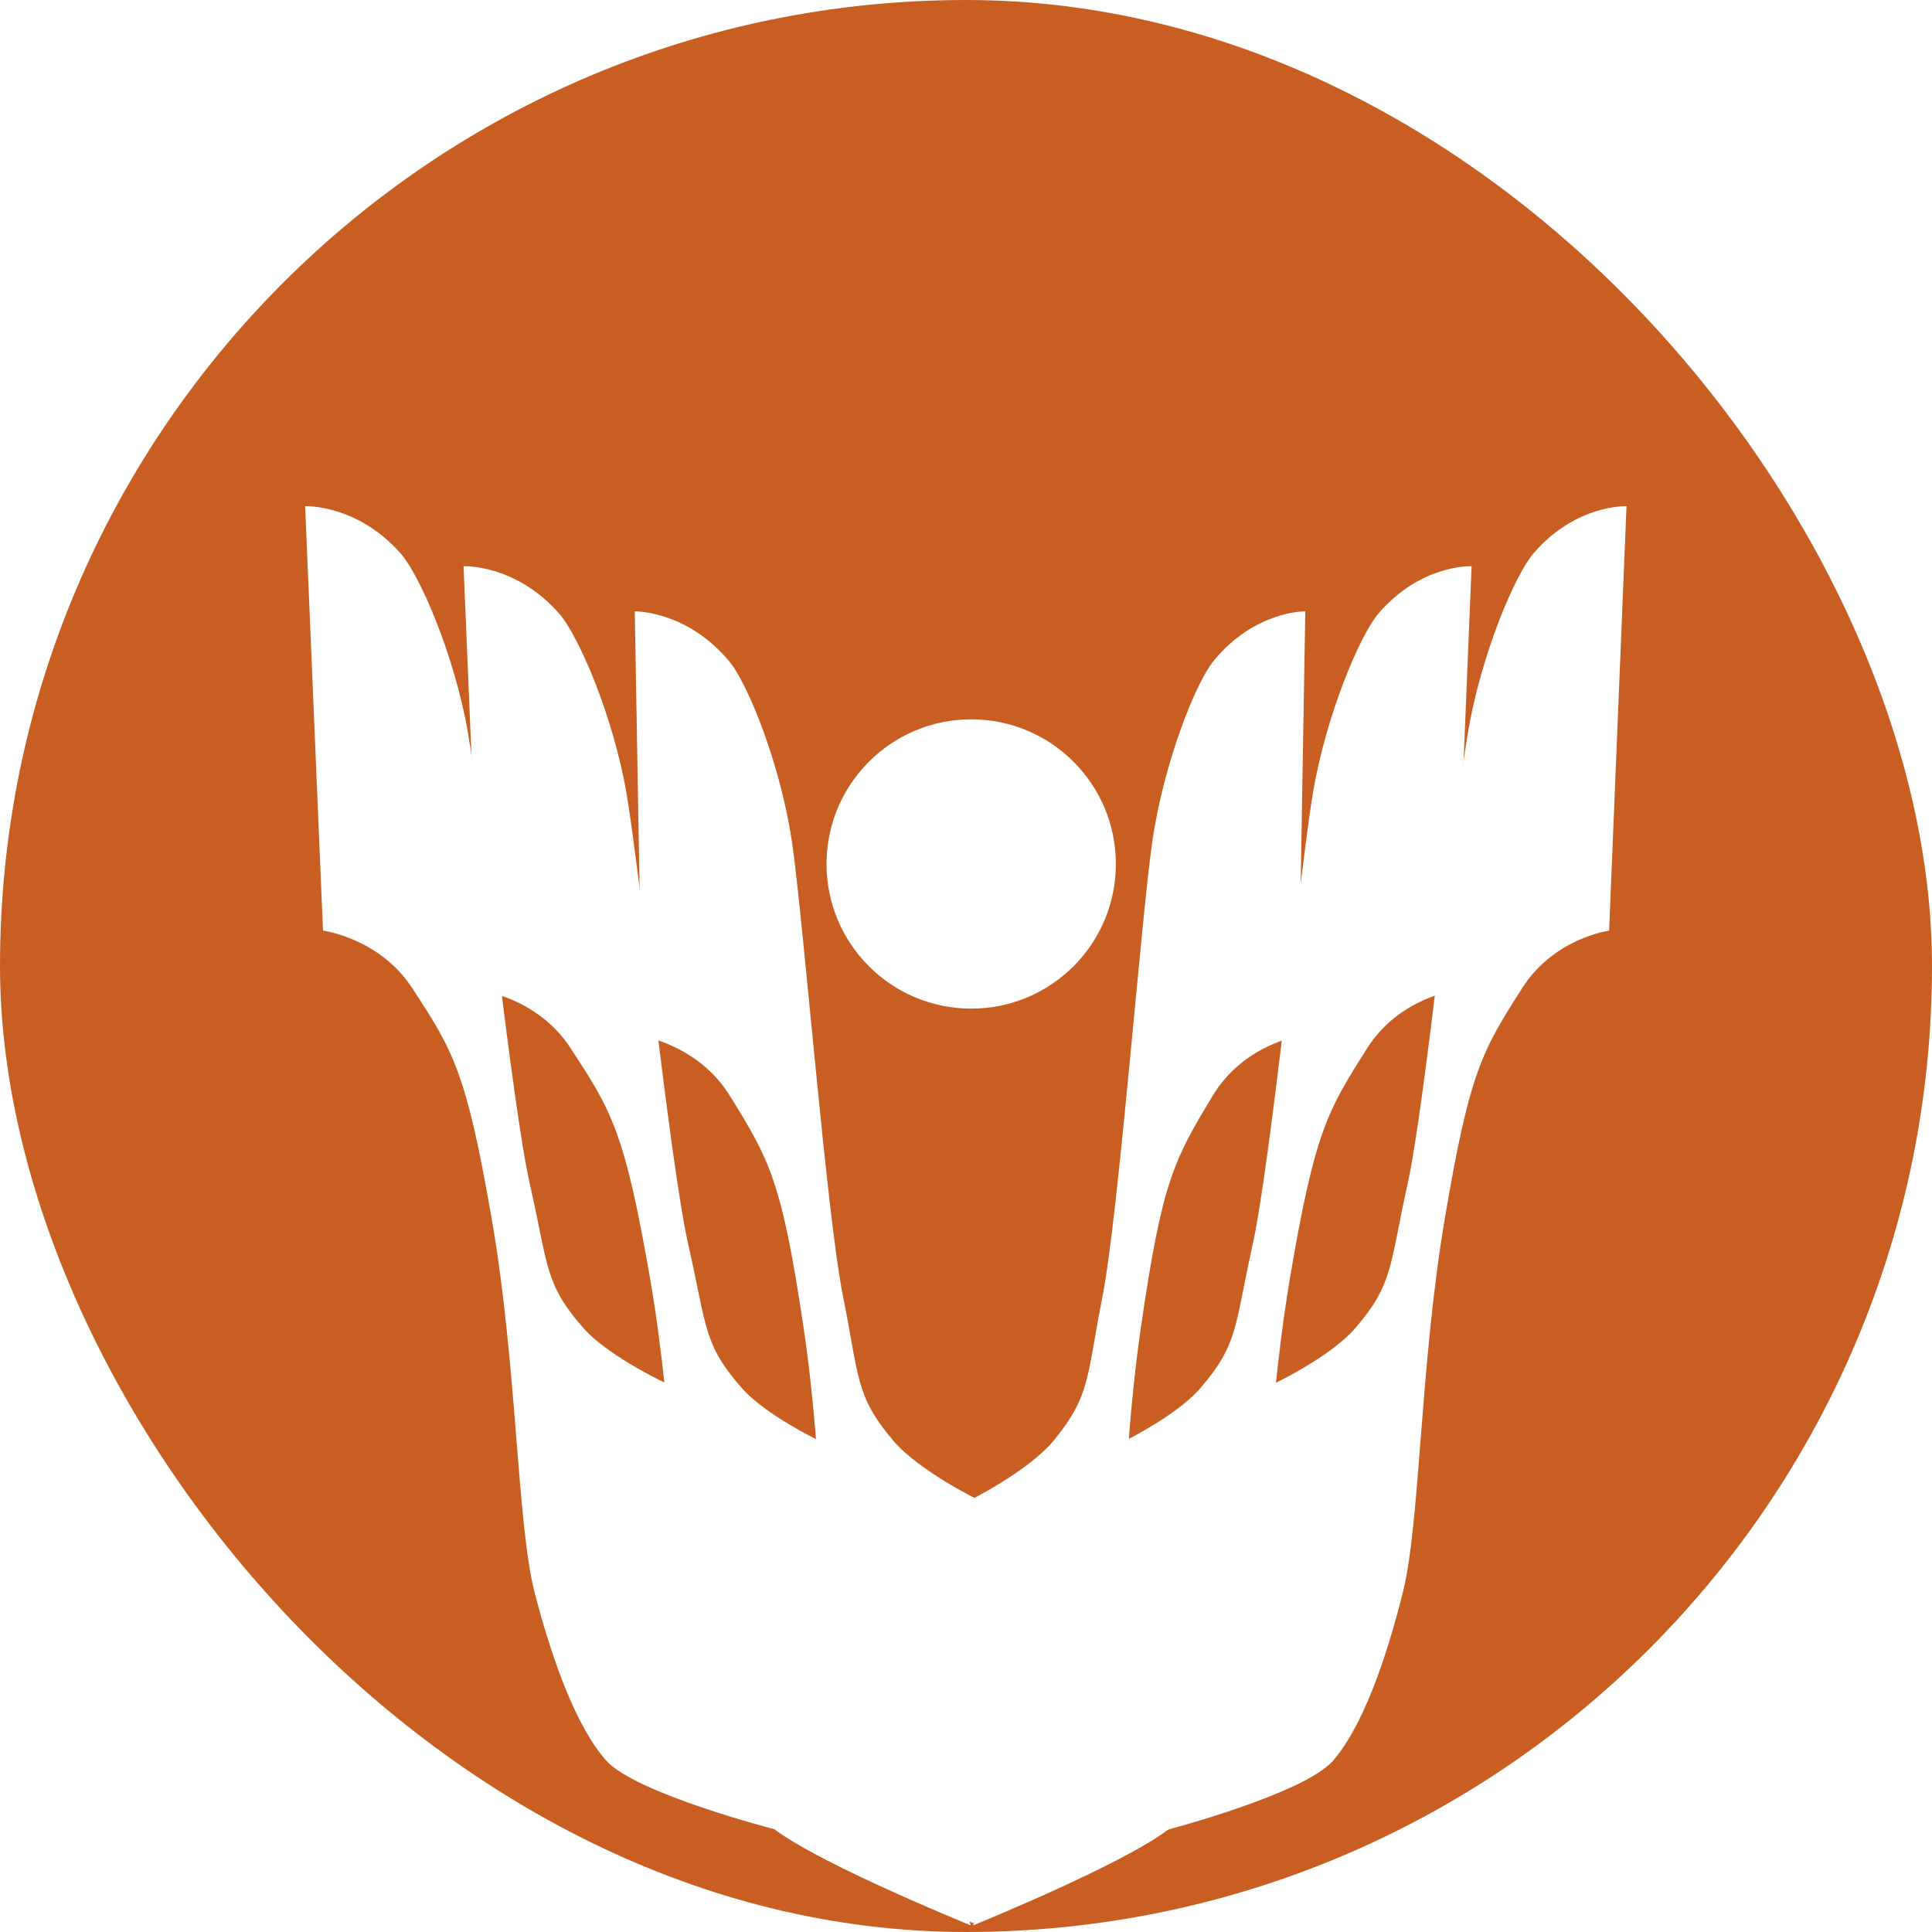
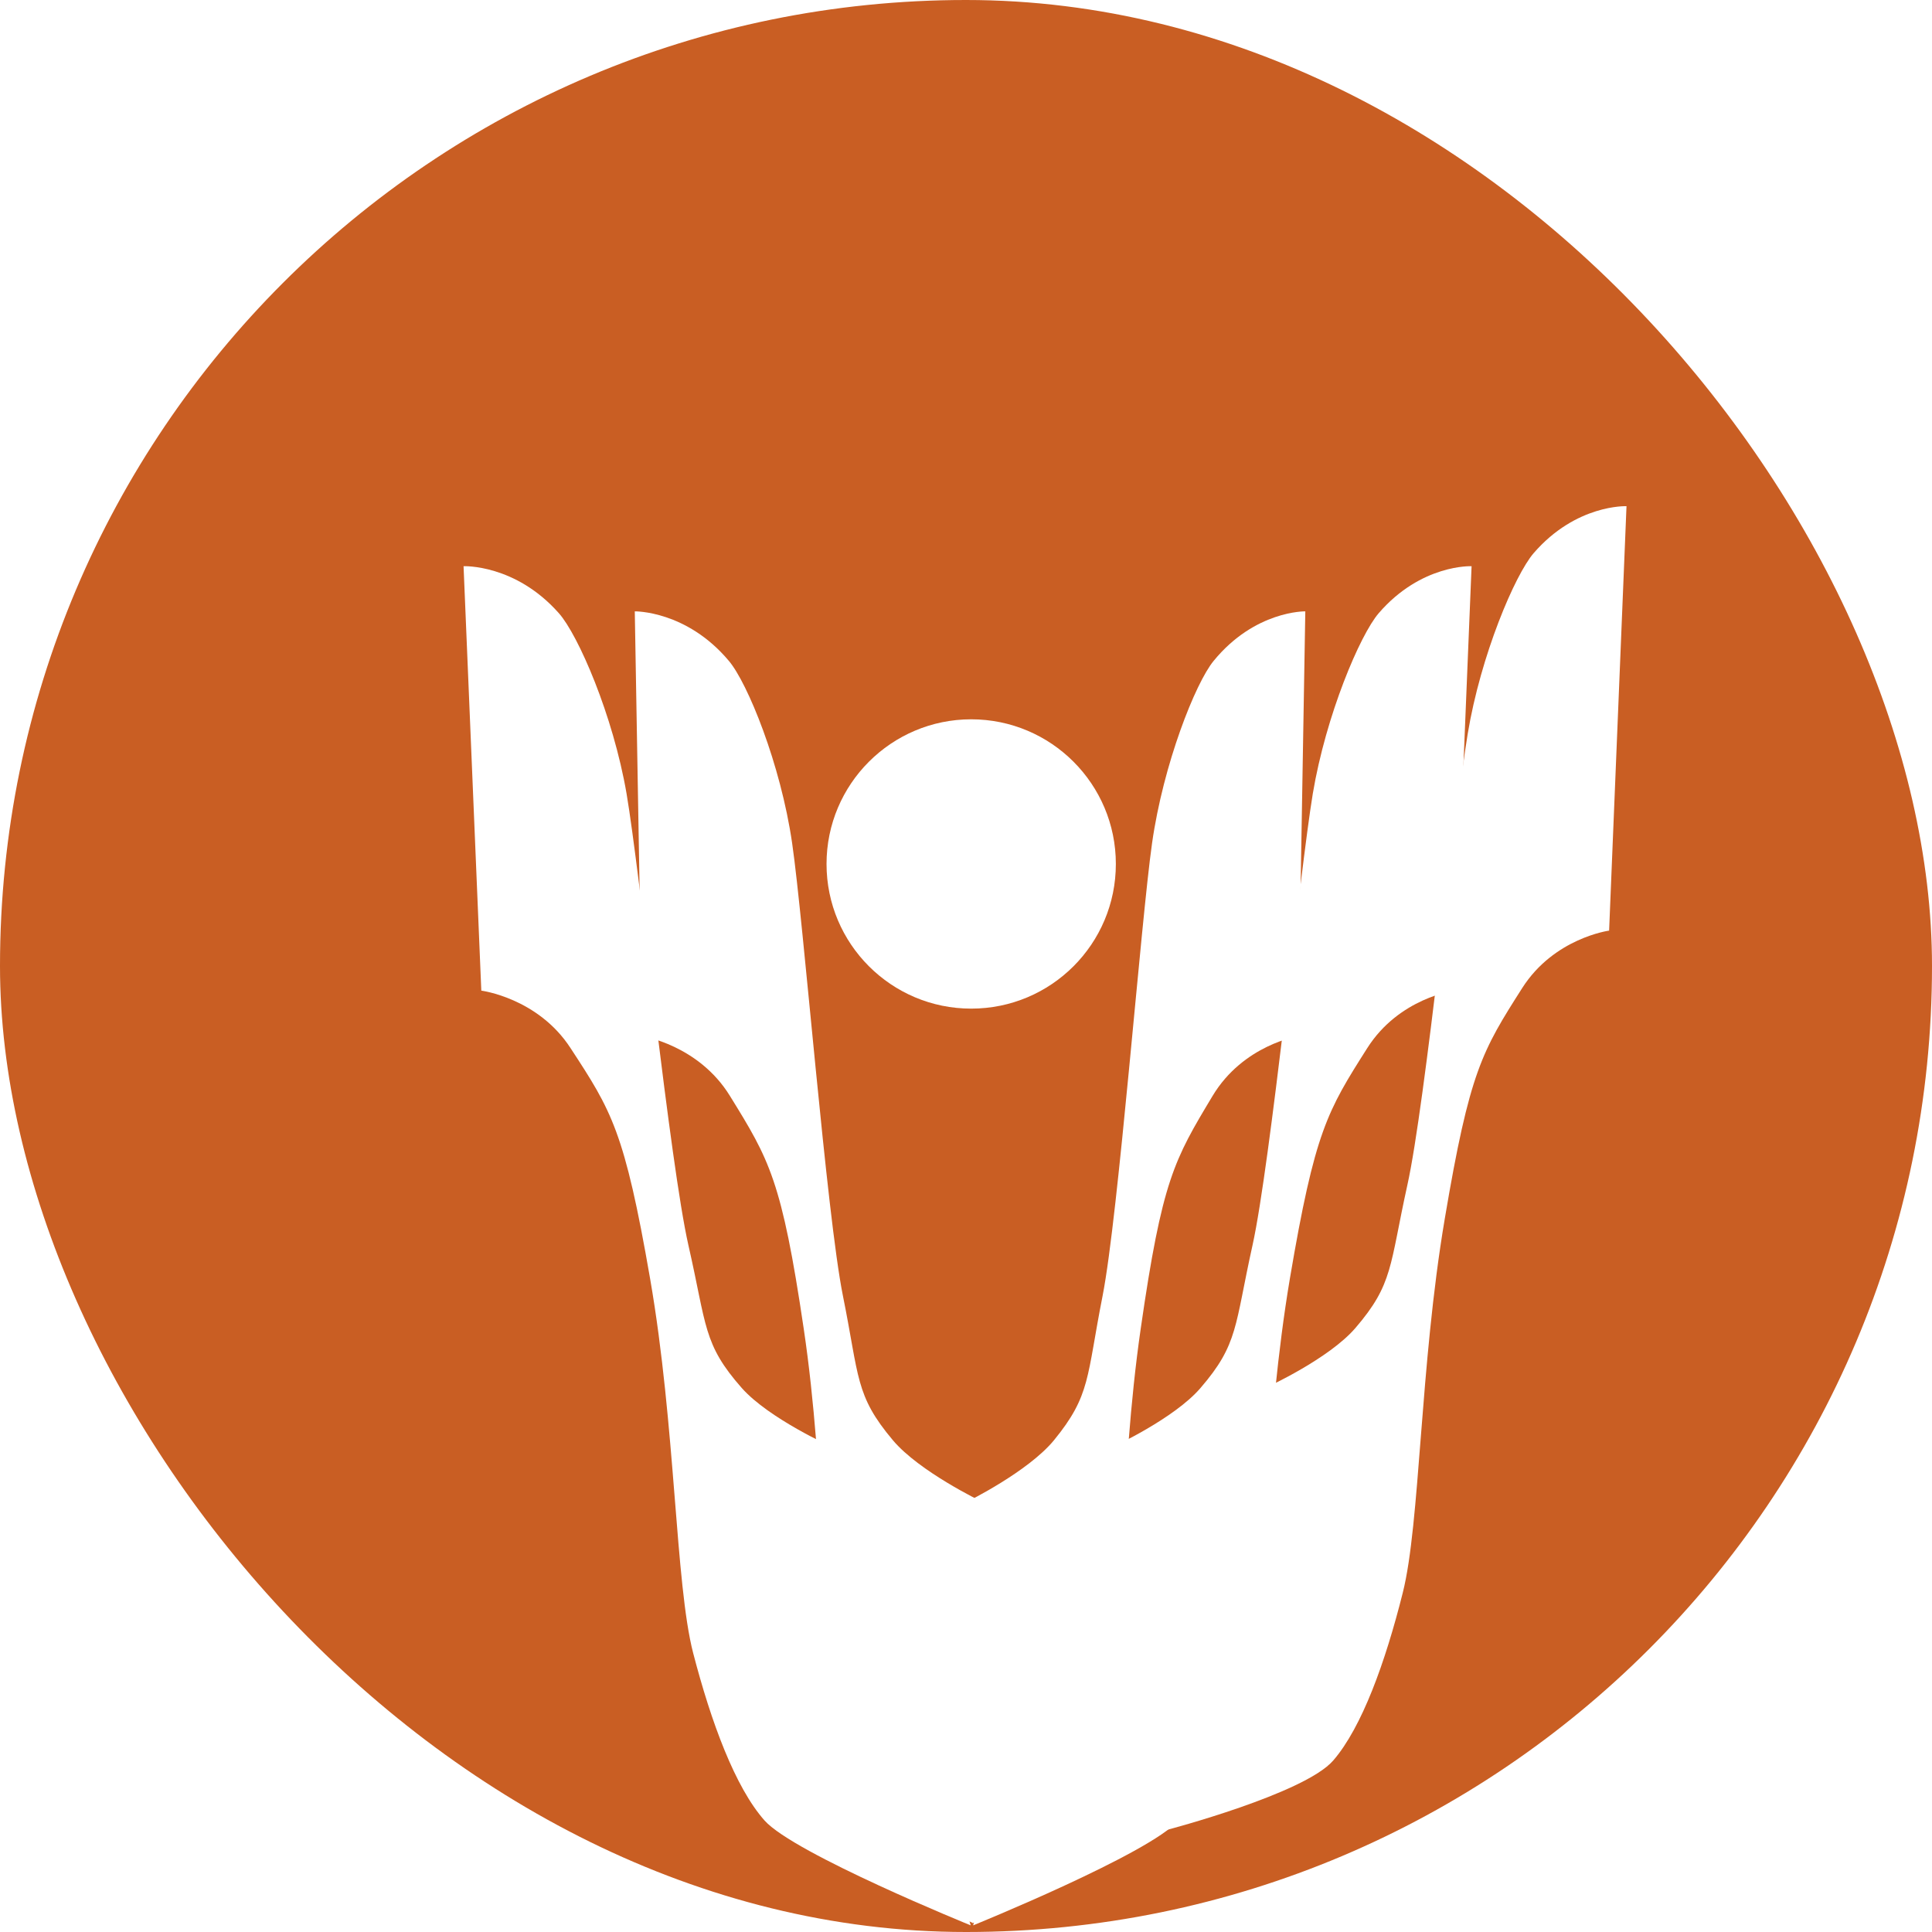
<svg xmlns="http://www.w3.org/2000/svg" width="16" height="16" viewBox="0 0 16 16" fill="none">
  <g clip-path="url(#clip0_624_766)">
    <rect width="16" height="16" rx="8" fill="#C95E23" />
    <g filter="url(#filter0_d_624_766)">
-       <path d="M2.527 3.192C2.527 3.192 2.955 3.174 3.316 3.581C3.476 3.761 3.765 4.425 3.877 5.077C3.988 5.728 4.237 8.145 4.39 8.815C4.542 9.485 4.509 9.633 4.832 9.999C5.058 10.253 5.579 10.486 5.579 10.486L6.429 14.153C6.429 14.153 5.265 13.855 5.02 13.58C4.776 13.305 4.577 12.765 4.428 12.191C4.28 11.617 4.284 10.316 4.072 9.093C3.86 7.87 3.753 7.703 3.414 7.183C3.143 6.768 2.675 6.707 2.675 6.707L2.527 3.192Z" fill="white" />
-     </g>
+       </g>
    <g filter="url(#filter1_d_624_766)">
      <path d="M3.839 3.689C3.839 3.689 4.267 3.67 4.628 4.078C4.788 4.258 5.077 4.922 5.189 5.573C5.3 6.225 5.549 8.642 5.701 9.312C5.854 9.982 5.821 10.13 6.144 10.496C6.37 10.75 6.891 10.983 6.891 10.983L8.039 14.945C8.039 14.945 6.577 14.352 6.332 14.077C6.088 13.802 5.889 13.262 5.74 12.688C5.592 12.114 5.596 10.813 5.384 9.59C5.172 8.367 5.065 8.2 4.725 7.68C4.455 7.264 3.986 7.204 3.986 7.204L3.839 3.689Z" fill="white" />
    </g>
    <g filter="url(#filter2_d_624_766)">
      <path d="M5.257 4.063C5.257 4.063 5.685 4.055 6.036 4.473C6.191 4.656 6.465 5.328 6.56 5.982C6.655 6.636 6.845 9.059 6.981 9.733C7.117 10.406 7.08 10.554 7.395 10.928C7.614 11.188 8.129 11.435 8.129 11.435L8.057 14.925C8.057 14.925 7.732 14.795 7.495 14.513C7.257 14.231 7.072 13.686 6.937 13.109C6.803 12.531 6.839 11.231 6.656 10.003C6.474 8.774 6.372 8.605 6.045 8.076C5.785 7.653 5.318 7.581 5.318 7.581L5.257 4.063Z" fill="white" />
    </g>
    <g filter="url(#filter3_d_624_766)">
      <path d="M13.47 3.192C13.47 3.192 13.053 3.174 12.701 3.581C12.546 3.761 12.263 4.425 12.155 5.077C12.046 5.728 11.804 8.145 11.655 8.815C11.507 9.485 11.539 9.633 11.224 9.999C11.005 10.253 10.496 10.486 10.496 10.486L9.669 14.153C9.669 14.153 10.803 13.855 11.041 13.58C11.279 13.305 11.473 12.765 11.617 12.191C11.762 11.617 11.758 10.316 11.965 9.093C12.171 7.87 12.275 7.703 12.606 7.183C12.87 6.768 13.326 6.707 13.326 6.707L13.47 3.192Z" fill="white" />
    </g>
    <g filter="url(#filter4_d_624_766)">
      <path d="M12.187 3.689C12.187 3.689 11.77 3.67 11.418 4.078C11.263 4.258 10.981 4.922 10.872 5.573C10.764 6.225 10.521 8.642 10.373 9.312C10.224 9.982 10.257 10.13 9.941 10.496C9.722 10.75 9.214 10.983 9.214 10.983L8.059 14.945C8.059 14.945 9.52 14.352 9.758 14.077C9.996 13.802 10.19 13.262 10.335 12.688C10.479 12.114 10.476 10.813 10.682 9.59C10.889 8.367 10.993 8.2 11.323 7.68C11.587 7.264 12.043 7.204 12.043 7.204L12.187 3.689Z" fill="white" />
    </g>
    <g filter="url(#filter5_d_624_766)">
      <path d="M10.81 4.063C10.81 4.063 10.393 4.055 10.051 4.473C9.9 4.656 9.634 5.328 9.541 5.982C9.448 6.636 9.263 9.059 9.131 9.733C8.998 10.406 9.034 10.554 8.728 10.928C8.514 11.188 8.012 11.435 8.012 11.435L8.054 14.927C8.054 14.927 8.399 14.795 8.63 14.513C8.861 14.231 9.042 13.686 9.173 13.109C9.304 12.531 9.269 11.231 9.447 10.003C9.624 8.774 9.724 8.605 10.042 8.076C10.296 7.653 10.75 7.581 10.75 7.581L10.81 4.063Z" fill="white" />
    </g>
    <g filter="url(#filter6_d_624_766)">
      <path d="M8.043 7.353C8.705 7.353 9.241 6.817 9.241 6.155C9.241 5.494 8.705 4.957 8.043 4.957C7.382 4.957 6.845 5.494 6.845 6.155C6.845 6.817 7.382 7.353 8.043 7.353Z" fill="white" />
    </g>
  </g>
  <defs>
    <filter id="filter0_d_624_766" x="0.527" y="2.192" width="7.903" height="14.961" filterUnits="userSpaceOnUse" color-interpolation-filters="sRGB">
      <feFlood flood-opacity="0" result="BackgroundImageFix" />
      <feColorMatrix in="SourceAlpha" type="matrix" values="0 0 0 0 0 0 0 0 0 0 0 0 0 0 0 0 0 0 127 0" result="hardAlpha" />
      <feOffset dy="1" />
      <feGaussianBlur stdDeviation="1" />
      <feComposite in2="hardAlpha" operator="out" />
      <feColorMatrix type="matrix" values="0 0 0 0 0 0 0 0 0 0 0 0 0 0 0 0 0 0 0.25 0" />
      <feBlend mode="normal" in2="BackgroundImageFix" result="effect1_dropShadow_624_766" />
      <feBlend mode="normal" in="SourceGraphic" in2="effect1_dropShadow_624_766" result="shape" />
    </filter>
    <filter id="filter1_d_624_766" x="1.839" y="2.689" width="8.201" height="15.256" filterUnits="userSpaceOnUse" color-interpolation-filters="sRGB">
      <feFlood flood-opacity="0" result="BackgroundImageFix" />
      <feColorMatrix in="SourceAlpha" type="matrix" values="0 0 0 0 0 0 0 0 0 0 0 0 0 0 0 0 0 0 127 0" result="hardAlpha" />
      <feOffset dy="1" />
      <feGaussianBlur stdDeviation="1" />
      <feComposite in2="hardAlpha" operator="out" />
      <feColorMatrix type="matrix" values="0 0 0 0 0 0 0 0 0 0 0 0 0 0 0 0 0 0 0.25 0" />
      <feBlend mode="normal" in2="BackgroundImageFix" result="effect1_dropShadow_624_766" />
      <feBlend mode="normal" in="SourceGraphic" in2="effect1_dropShadow_624_766" result="shape" />
    </filter>
    <filter id="filter2_d_624_766" x="3.257" y="3.063" width="6.873" height="14.861" filterUnits="userSpaceOnUse" color-interpolation-filters="sRGB">
      <feFlood flood-opacity="0" result="BackgroundImageFix" />
      <feColorMatrix in="SourceAlpha" type="matrix" values="0 0 0 0 0 0 0 0 0 0 0 0 0 0 0 0 0 0 127 0" result="hardAlpha" />
      <feOffset dy="1" />
      <feGaussianBlur stdDeviation="1" />
      <feComposite in2="hardAlpha" operator="out" />
      <feColorMatrix type="matrix" values="0 0 0 0 0 0 0 0 0 0 0 0 0 0 0 0 0 0 0.25 0" />
      <feBlend mode="normal" in2="BackgroundImageFix" result="effect1_dropShadow_624_766" />
      <feBlend mode="normal" in="SourceGraphic" in2="effect1_dropShadow_624_766" result="shape" />
    </filter>
    <filter id="filter3_d_624_766" x="7.669" y="2.192" width="7.801" height="14.961" filterUnits="userSpaceOnUse" color-interpolation-filters="sRGB">
      <feFlood flood-opacity="0" result="BackgroundImageFix" />
      <feColorMatrix in="SourceAlpha" type="matrix" values="0 0 0 0 0 0 0 0 0 0 0 0 0 0 0 0 0 0 127 0" result="hardAlpha" />
      <feOffset dy="1" />
      <feGaussianBlur stdDeviation="1" />
      <feComposite in2="hardAlpha" operator="out" />
      <feColorMatrix type="matrix" values="0 0 0 0 0 0 0 0 0 0 0 0 0 0 0 0 0 0 0.25 0" />
      <feBlend mode="normal" in2="BackgroundImageFix" result="effect1_dropShadow_624_766" />
      <feBlend mode="normal" in="SourceGraphic" in2="effect1_dropShadow_624_766" result="shape" />
    </filter>
    <filter id="filter4_d_624_766" x="6.059" y="2.689" width="8.128" height="15.256" filterUnits="userSpaceOnUse" color-interpolation-filters="sRGB">
      <feFlood flood-opacity="0" result="BackgroundImageFix" />
      <feColorMatrix in="SourceAlpha" type="matrix" values="0 0 0 0 0 0 0 0 0 0 0 0 0 0 0 0 0 0 127 0" result="hardAlpha" />
      <feOffset dy="1" />
      <feGaussianBlur stdDeviation="1" />
      <feComposite in2="hardAlpha" operator="out" />
      <feColorMatrix type="matrix" values="0 0 0 0 0 0 0 0 0 0 0 0 0 0 0 0 0 0 0.25 0" />
      <feBlend mode="normal" in2="BackgroundImageFix" result="effect1_dropShadow_624_766" />
      <feBlend mode="normal" in="SourceGraphic" in2="effect1_dropShadow_624_766" result="shape" />
    </filter>
    <filter id="filter5_d_624_766" x="6.012" y="3.063" width="6.798" height="14.864" filterUnits="userSpaceOnUse" color-interpolation-filters="sRGB">
      <feFlood flood-opacity="0" result="BackgroundImageFix" />
      <feColorMatrix in="SourceAlpha" type="matrix" values="0 0 0 0 0 0 0 0 0 0 0 0 0 0 0 0 0 0 127 0" result="hardAlpha" />
      <feOffset dy="1" />
      <feGaussianBlur stdDeviation="1" />
      <feComposite in2="hardAlpha" operator="out" />
      <feColorMatrix type="matrix" values="0 0 0 0 0 0 0 0 0 0 0 0 0 0 0 0 0 0 0.25 0" />
      <feBlend mode="normal" in2="BackgroundImageFix" result="effect1_dropShadow_624_766" />
      <feBlend mode="normal" in="SourceGraphic" in2="effect1_dropShadow_624_766" result="shape" />
    </filter>
    <filter id="filter6_d_624_766" x="4.845" y="3.957" width="6.395" height="6.395" filterUnits="userSpaceOnUse" color-interpolation-filters="sRGB">
      <feFlood flood-opacity="0" result="BackgroundImageFix" />
      <feColorMatrix in="SourceAlpha" type="matrix" values="0 0 0 0 0 0 0 0 0 0 0 0 0 0 0 0 0 0 127 0" result="hardAlpha" />
      <feOffset dy="1" />
      <feGaussianBlur stdDeviation="1" />
      <feComposite in2="hardAlpha" operator="out" />
      <feColorMatrix type="matrix" values="0 0 0 0 0 0 0 0 0 0 0 0 0 0 0 0 0 0 0.25 0" />
      <feBlend mode="normal" in2="BackgroundImageFix" result="effect1_dropShadow_624_766" />
      <feBlend mode="normal" in="SourceGraphic" in2="effect1_dropShadow_624_766" result="shape" />
    </filter>
    <clipPath id="clip0_624_766">
      <rect width="16" height="16" rx="8" fill="white" />
    </clipPath>
  </defs>
</svg>